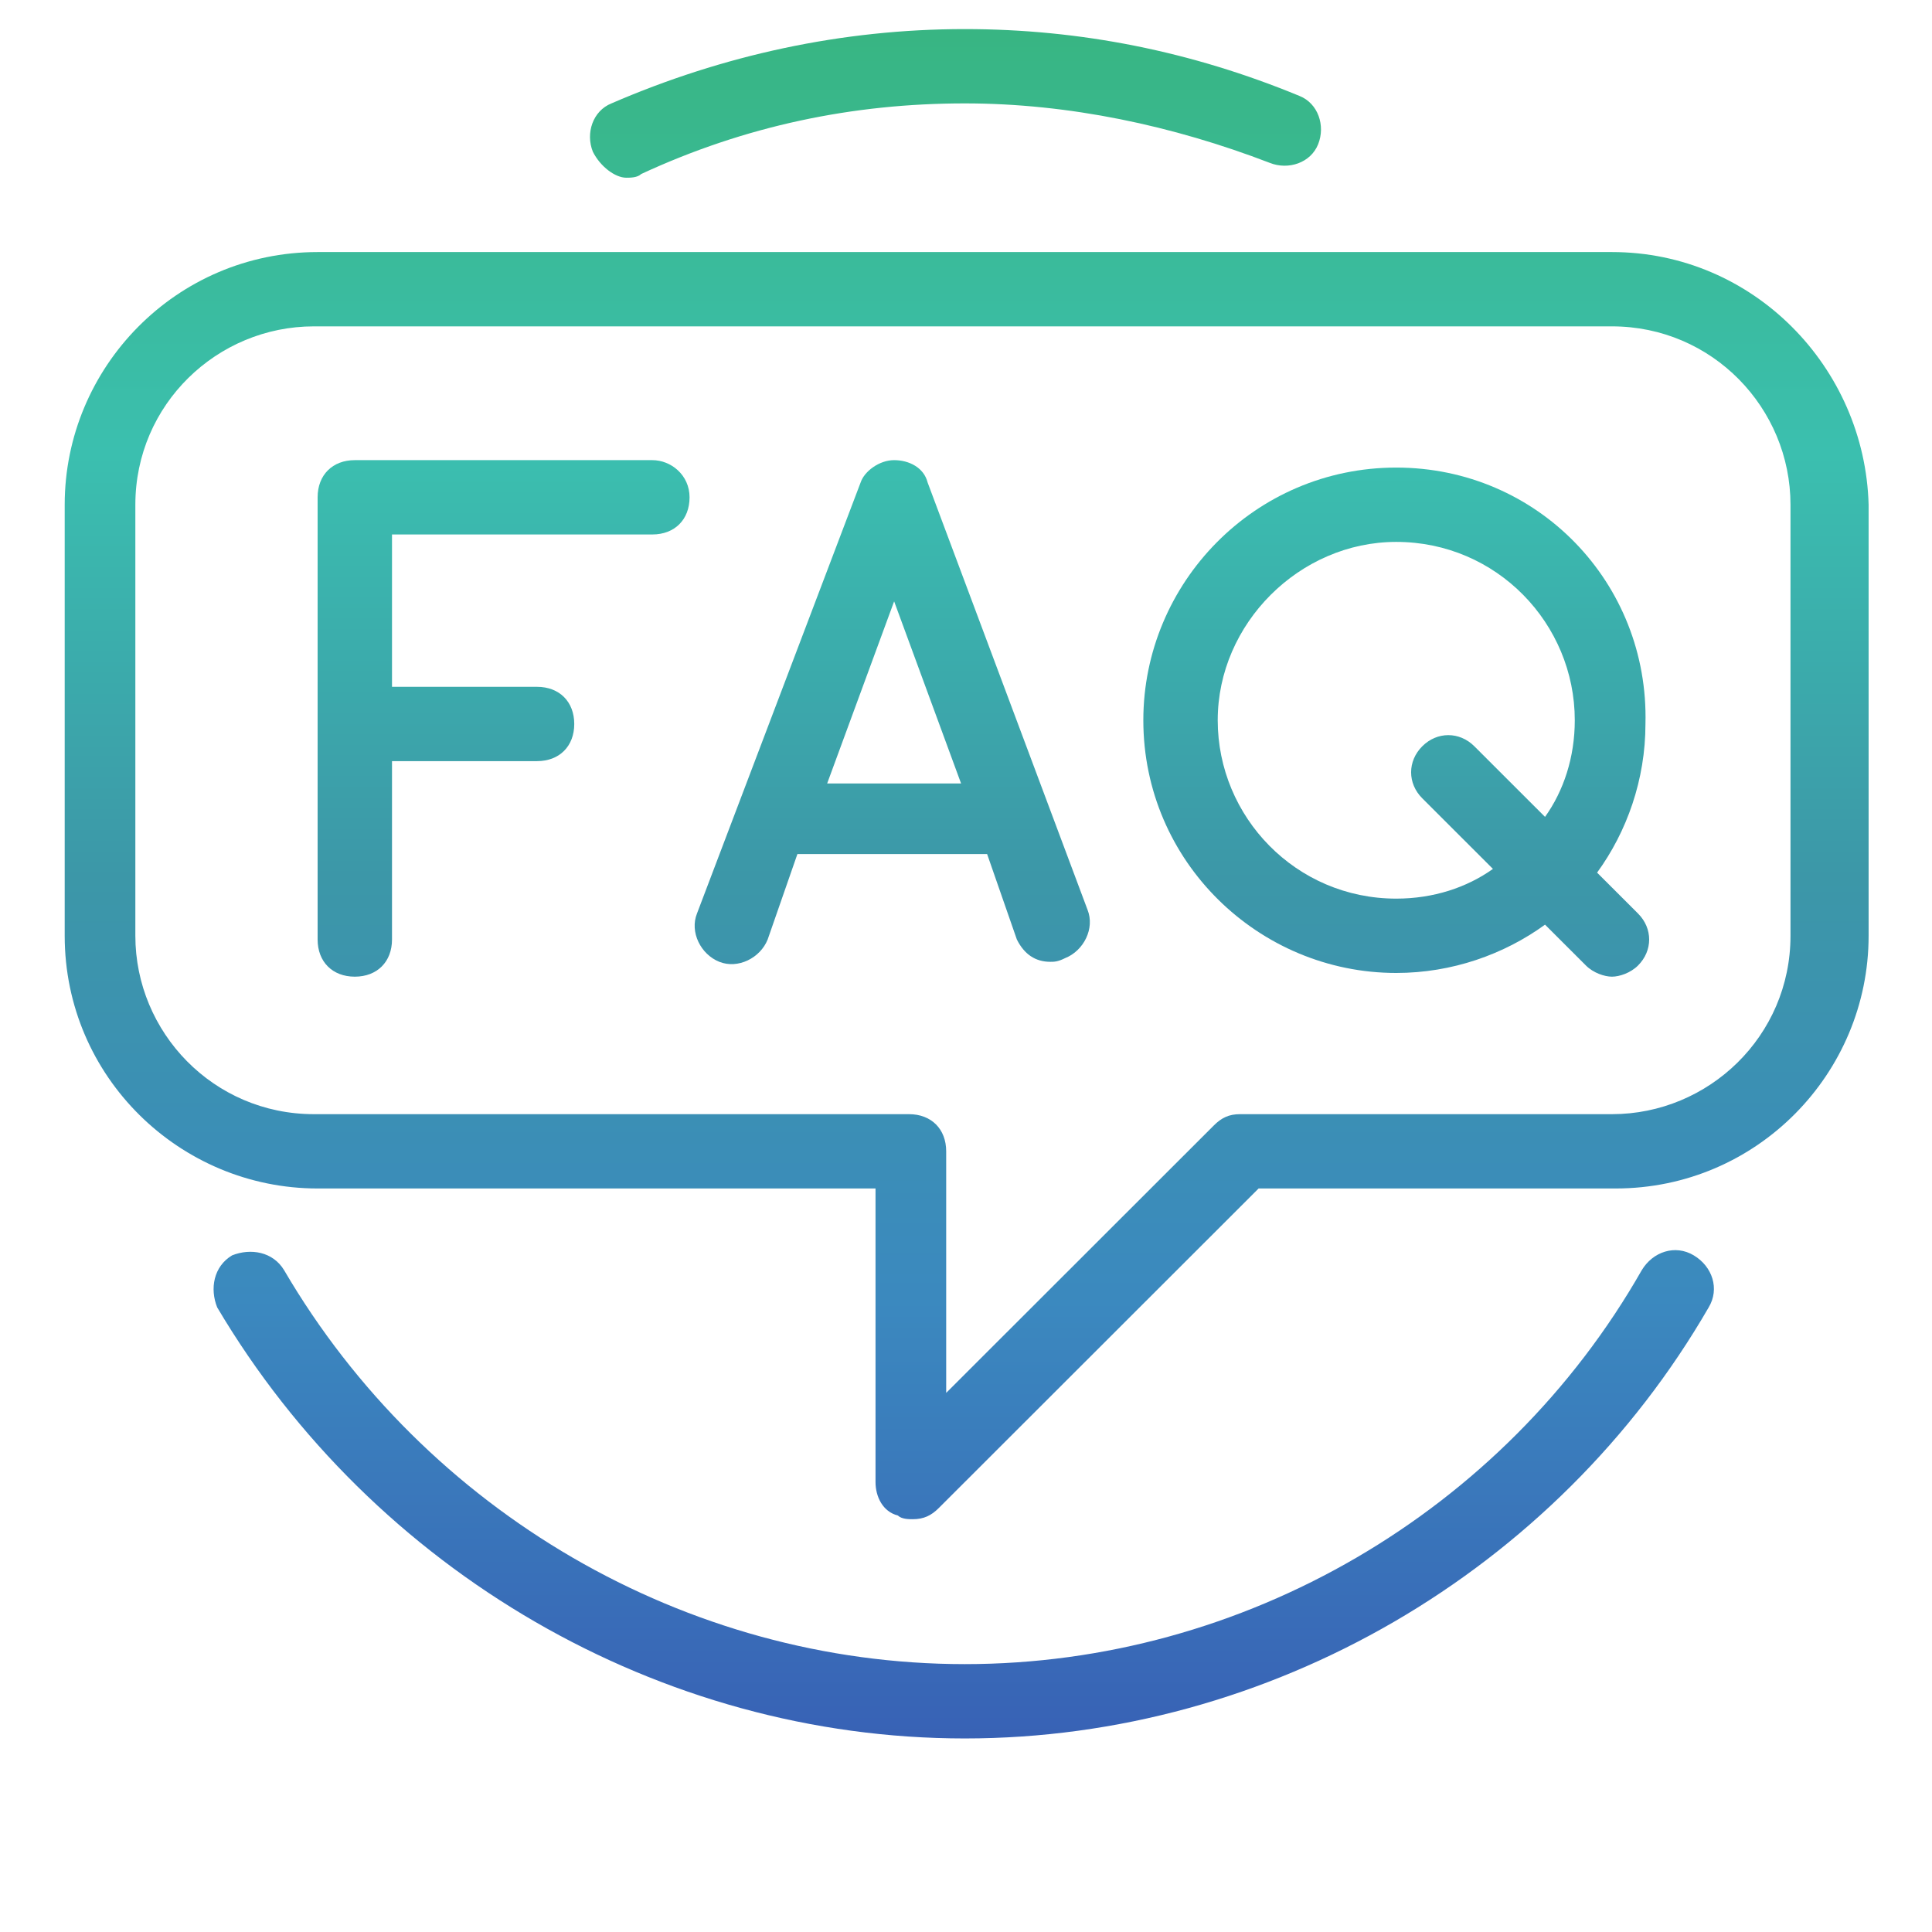
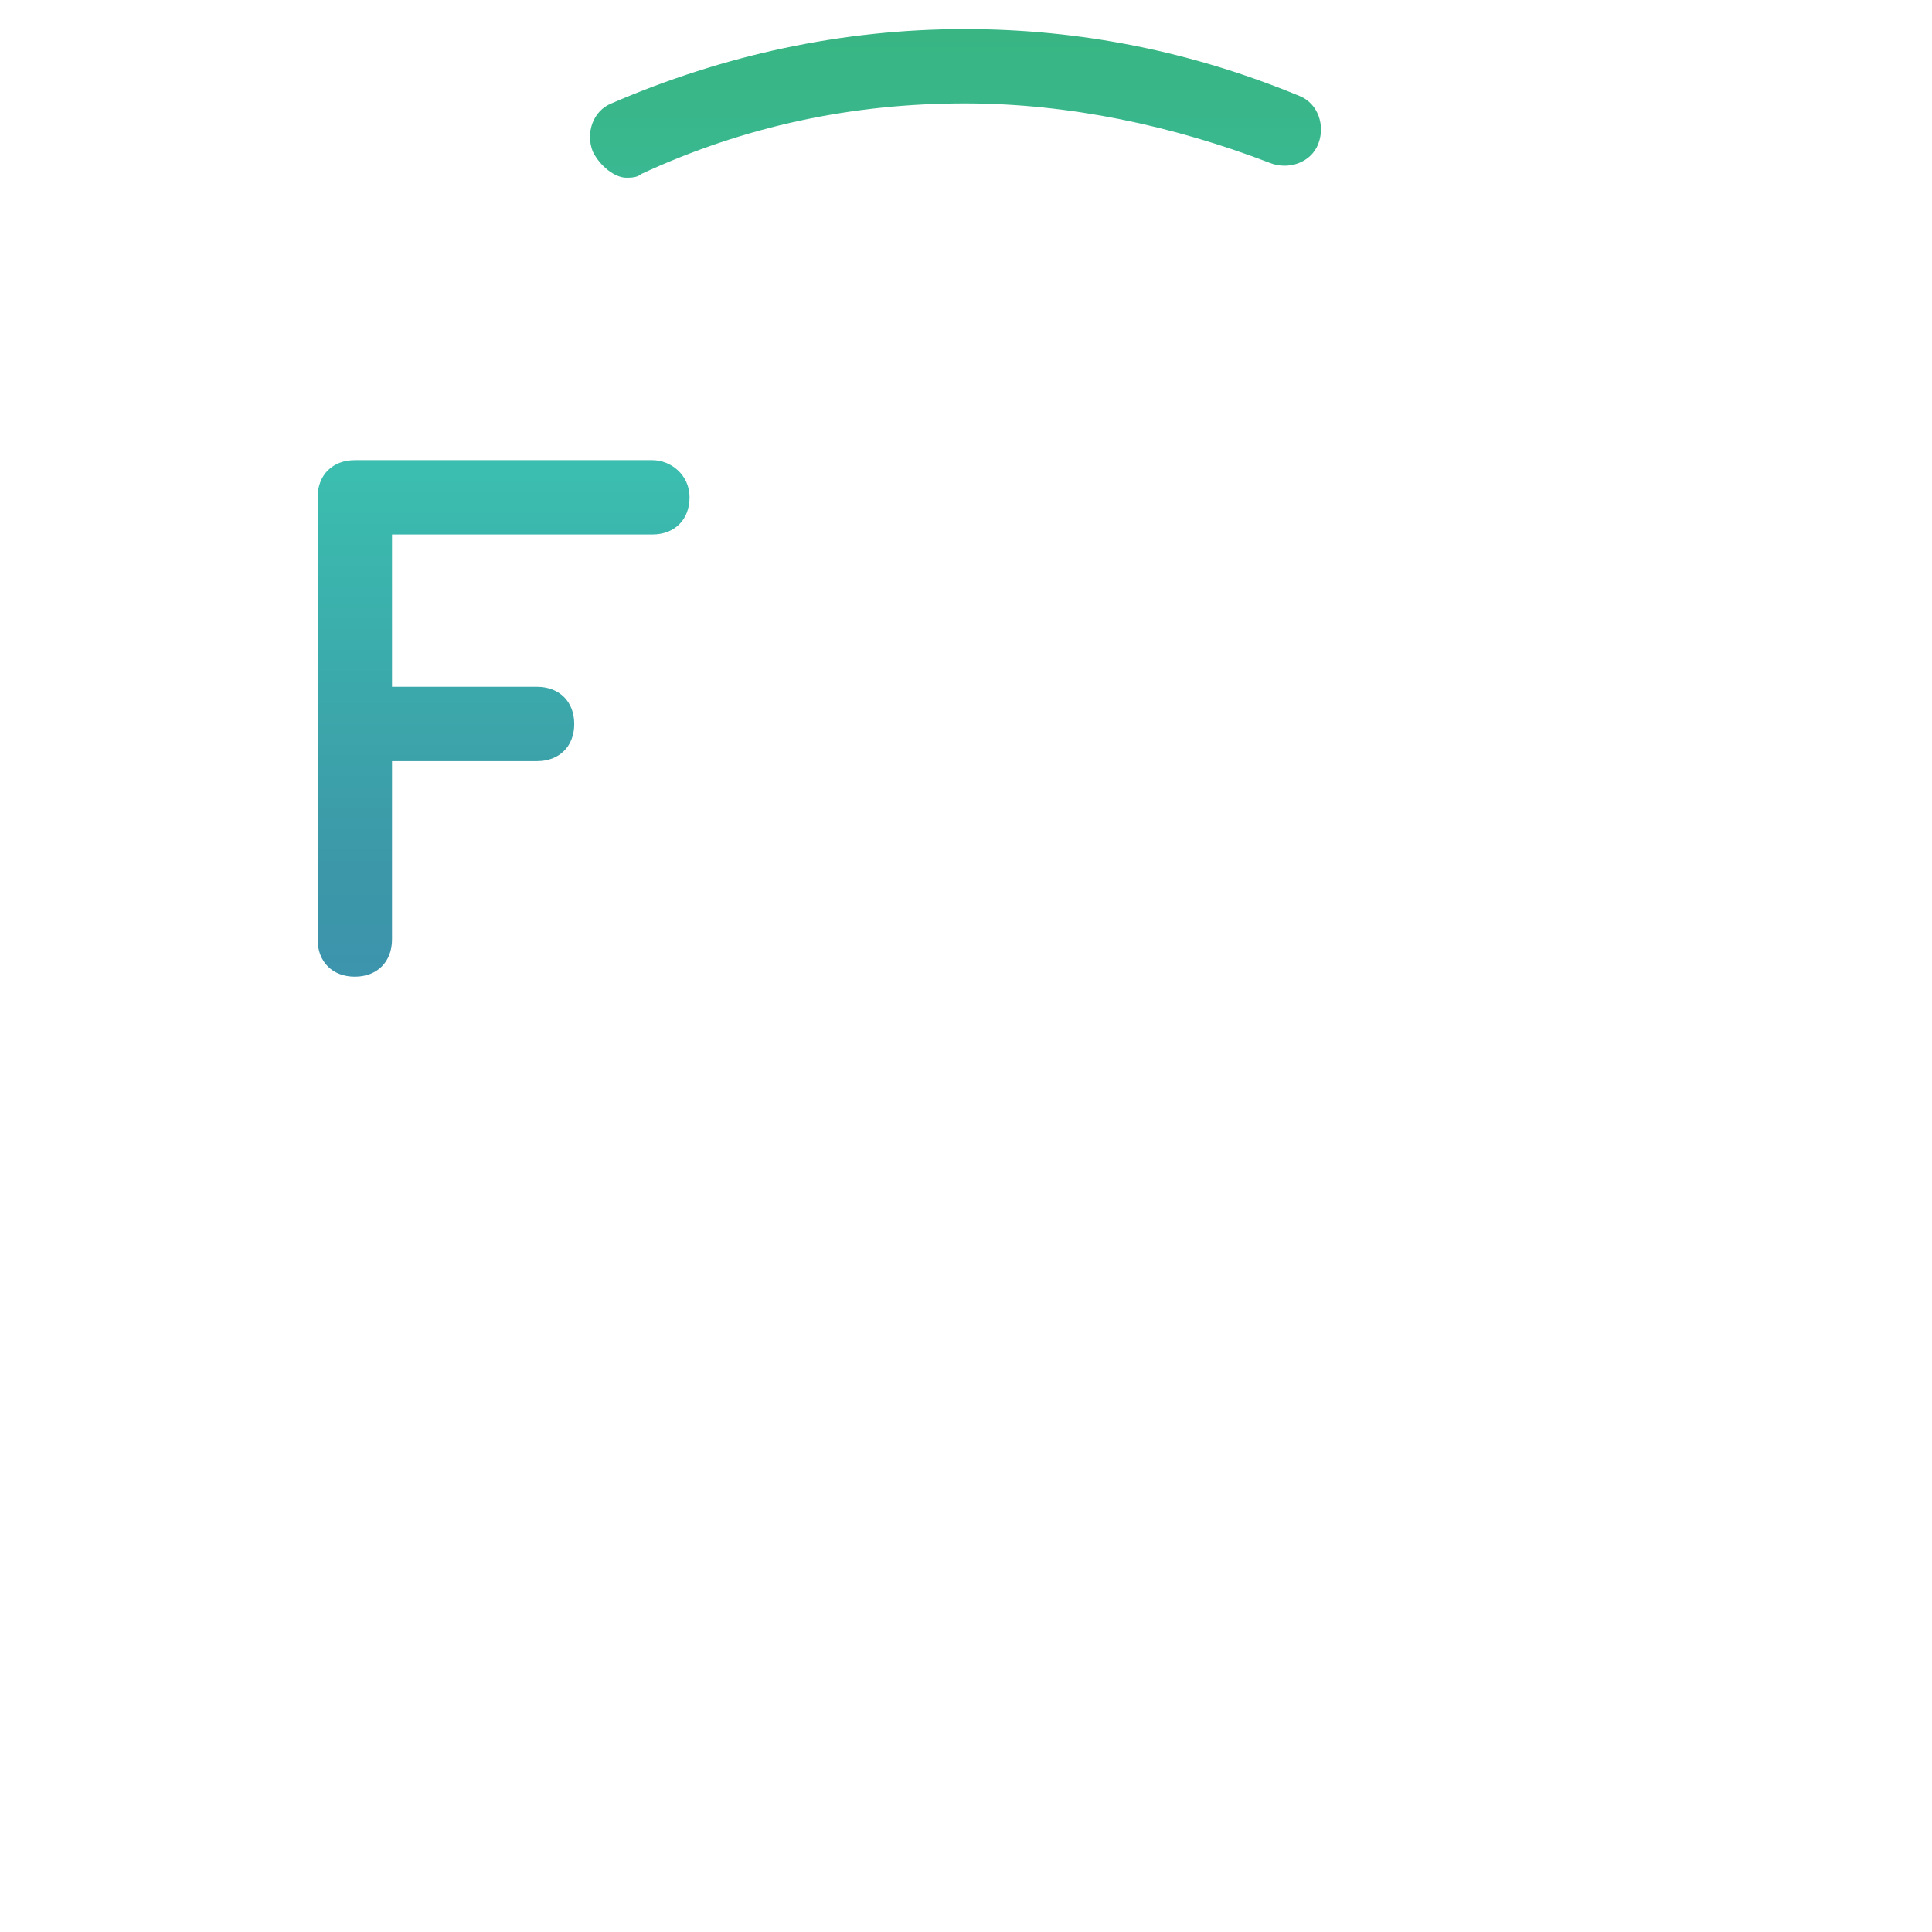
<svg xmlns="http://www.w3.org/2000/svg" width="512" zoomAndPan="magnify" viewBox="0 0 384 384" height="512" preserveAspectRatio="xMidYMid meet" version="1.0">
  <defs>
    <clipPath id="fcdbfaf23b">
      <path d="M 117 5.781 L 263 5.781 L 263 36 L 117 36 Z M 117 5.781 " clip-rule="nonzero" />
    </clipPath>
    <clipPath id="cb8bc952e8">
      <path d="M 124.488 35.324 C 125.227 35.324 126.703 35.324 127.445 34.586 C 148.145 24.984 169.582 20.551 191.762 20.551 C 212.461 20.551 233.16 24.984 252.379 32.371 C 256.074 33.848 260.512 32.371 261.988 28.676 C 263.469 24.984 261.988 20.551 258.293 19.074 C 236.855 10.211 214.676 5.781 191.762 5.781 C 167.363 5.781 143.707 10.949 121.531 20.551 C 117.832 22.031 116.355 26.461 117.832 30.152 C 119.312 33.109 122.27 35.324 124.488 35.324 Z M 124.488 35.324 " clip-rule="nonzero" />
    </clipPath>
    <linearGradient x1="31.747" gradientTransform="matrix(7.393, 0, 0, 7.386, -44.805, -60.692)" y1="9" x2="31.747" gradientUnits="userSpaceOnUse" y2="13" id="d8133c5fdc">
      <stop stop-opacity="1" stop-color="rgb(22.014%, 71.051%, 51.231%)" offset="0" />
      <stop stop-opacity="1" stop-color="rgb(22.026%, 71.092%, 51.422%)" offset="0.062" />
      <stop stop-opacity="1" stop-color="rgb(22.049%, 71.178%, 51.804%)" offset="0.125" />
      <stop stop-opacity="1" stop-color="rgb(22.073%, 71.262%, 52.187%)" offset="0.188" />
      <stop stop-opacity="1" stop-color="rgb(22.098%, 71.347%, 52.568%)" offset="0.25" />
      <stop stop-opacity="1" stop-color="rgb(22.121%, 71.431%, 52.95%)" offset="0.312" />
      <stop stop-opacity="1" stop-color="rgb(22.145%, 71.516%, 53.333%)" offset="0.375" />
      <stop stop-opacity="1" stop-color="rgb(22.168%, 71.6%, 53.714%)" offset="0.438" />
      <stop stop-opacity="1" stop-color="rgb(22.192%, 71.684%, 54.095%)" offset="0.5" />
      <stop stop-opacity="1" stop-color="rgb(22.217%, 71.77%, 54.477%)" offset="0.562" />
      <stop stop-opacity="1" stop-color="rgb(22.24%, 71.854%, 54.86%)" offset="0.625" />
      <stop stop-opacity="1" stop-color="rgb(22.264%, 71.939%, 55.241%)" offset="0.688" />
      <stop stop-opacity="1" stop-color="rgb(22.289%, 72.023%, 55.623%)" offset="0.75" />
      <stop stop-opacity="1" stop-color="rgb(22.311%, 72.108%, 56.006%)" offset="0.812" />
      <stop stop-opacity="1" stop-color="rgb(22.336%, 72.192%, 56.387%)" offset="0.875" />
      <stop stop-opacity="1" stop-color="rgb(22.36%, 72.278%, 56.769%)" offset="0.938" />
      <stop stop-opacity="1" stop-color="rgb(22.383%, 72.362%, 57.152%)" offset="1" />
    </linearGradient>
    <clipPath id="df11a54003">
      <path d="M 42 248 L 341 248 L 341 345.531 L 42 345.531 Z M 42 248 " clip-rule="nonzero" />
    </clipPath>
    <clipPath id="7cf44fdbb6">
      <path d="M 336.656 249.516 C 332.961 247.297 328.523 248.777 326.305 252.469 C 298.953 300.477 247.203 330.758 191.762 330.758 C 136.316 330.758 84.566 300.477 56.473 252.469 C 54.258 248.777 49.82 248.039 46.125 249.516 C 42.43 251.73 41.688 256.16 43.168 259.855 C 74.219 312.293 131.141 345.531 191.762 345.531 C 252.379 345.531 309.305 312.293 339.613 259.855 C 341.832 256.16 340.352 251.73 336.656 249.516 Z M 336.656 249.516 " clip-rule="nonzero" />
    </clipPath>
    <linearGradient x1="32.003" gradientTransform="matrix(7.393, 0, 0, 7.386, -44.805, -60.692)" y1="41.7" x2="32.003" gradientUnits="userSpaceOnUse" y2="55" id="fa1f93634b">
      <stop stop-opacity="1" stop-color="rgb(23.148%, 54.369%, 73.804%)" offset="0" />
      <stop stop-opacity="1" stop-color="rgb(23.14%, 54.268%, 73.967%)" offset="0.031" />
      <stop stop-opacity="1" stop-color="rgb(23.126%, 54.068%, 74.297%)" offset="0.062" />
      <stop stop-opacity="1" stop-color="rgb(23.111%, 53.867%, 74.625%)" offset="0.094" />
      <stop stop-opacity="1" stop-color="rgb(23.099%, 53.687%, 74.832%)" offset="0.109" />
      <stop stop-opacity="1" stop-color="rgb(23.083%, 53.473%, 74.843%)" offset="0.125" />
      <stop stop-opacity="1" stop-color="rgb(23.064%, 53.201%, 74.776%)" offset="0.141" />
      <stop stop-opacity="1" stop-color="rgb(23.045%, 52.931%, 74.709%)" offset="0.156" />
      <stop stop-opacity="1" stop-color="rgb(23.026%, 52.66%, 74.641%)" offset="0.172" />
      <stop stop-opacity="1" stop-color="rgb(23.007%, 52.388%, 74.574%)" offset="0.188" />
      <stop stop-opacity="1" stop-color="rgb(22.987%, 52.116%, 74.506%)" offset="0.203" />
      <stop stop-opacity="1" stop-color="rgb(22.969%, 51.846%, 74.438%)" offset="0.219" />
      <stop stop-opacity="1" stop-color="rgb(22.951%, 51.575%, 74.371%)" offset="0.234" />
      <stop stop-opacity="1" stop-color="rgb(22.931%, 51.303%, 74.304%)" offset="0.25" />
      <stop stop-opacity="1" stop-color="rgb(22.913%, 51.031%, 74.237%)" offset="0.266" />
      <stop stop-opacity="1" stop-color="rgb(22.893%, 50.761%, 74.17%)" offset="0.281" />
      <stop stop-opacity="1" stop-color="rgb(22.874%, 50.49%, 74.101%)" offset="0.297" />
      <stop stop-opacity="1" stop-color="rgb(22.855%, 50.218%, 74.034%)" offset="0.312" />
      <stop stop-opacity="1" stop-color="rgb(22.836%, 49.947%, 73.967%)" offset="0.328" />
      <stop stop-opacity="1" stop-color="rgb(22.816%, 49.677%, 73.9%)" offset="0.344" />
      <stop stop-opacity="1" stop-color="rgb(22.798%, 49.405%, 73.833%)" offset="0.359" />
      <stop stop-opacity="1" stop-color="rgb(22.778%, 49.133%, 73.766%)" offset="0.375" />
      <stop stop-opacity="1" stop-color="rgb(22.76%, 48.862%, 73.698%)" offset="0.391" />
      <stop stop-opacity="1" stop-color="rgb(22.742%, 48.592%, 73.63%)" offset="0.406" />
      <stop stop-opacity="1" stop-color="rgb(22.722%, 48.32%, 73.563%)" offset="0.422" />
      <stop stop-opacity="1" stop-color="rgb(22.704%, 48.048%, 73.495%)" offset="0.438" />
      <stop stop-opacity="1" stop-color="rgb(22.684%, 47.778%, 73.428%)" offset="0.453" />
      <stop stop-opacity="1" stop-color="rgb(22.665%, 47.507%, 73.361%)" offset="0.469" />
      <stop stop-opacity="1" stop-color="rgb(22.646%, 47.235%, 73.294%)" offset="0.484" />
      <stop stop-opacity="1" stop-color="rgb(22.627%, 46.964%, 73.225%)" offset="0.5" />
      <stop stop-opacity="1" stop-color="rgb(22.607%, 46.693%, 73.158%)" offset="0.516" />
      <stop stop-opacity="1" stop-color="rgb(22.589%, 46.422%, 73.091%)" offset="0.531" />
      <stop stop-opacity="1" stop-color="rgb(22.569%, 46.15%, 73.024%)" offset="0.547" />
      <stop stop-opacity="1" stop-color="rgb(22.551%, 45.879%, 72.957%)" offset="0.562" />
      <stop stop-opacity="1" stop-color="rgb(22.533%, 45.609%, 72.89%)" offset="0.578" />
      <stop stop-opacity="1" stop-color="rgb(22.513%, 45.337%, 72.823%)" offset="0.594" />
      <stop stop-opacity="1" stop-color="rgb(22.495%, 45.065%, 72.754%)" offset="0.609" />
      <stop stop-opacity="1" stop-color="rgb(22.475%, 44.794%, 72.687%)" offset="0.625" />
      <stop stop-opacity="1" stop-color="rgb(22.456%, 44.524%, 72.62%)" offset="0.641" />
      <stop stop-opacity="1" stop-color="rgb(22.437%, 44.252%, 72.552%)" offset="0.656" />
      <stop stop-opacity="1" stop-color="rgb(22.418%, 43.98%, 72.485%)" offset="0.672" />
      <stop stop-opacity="1" stop-color="rgb(22.398%, 43.709%, 72.418%)" offset="0.688" />
      <stop stop-opacity="1" stop-color="rgb(22.38%, 43.439%, 72.35%)" offset="0.703" />
      <stop stop-opacity="1" stop-color="rgb(22.36%, 43.167%, 72.282%)" offset="0.719" />
      <stop stop-opacity="1" stop-color="rgb(22.342%, 42.896%, 72.215%)" offset="0.734" />
      <stop stop-opacity="1" stop-color="rgb(22.324%, 42.624%, 72.148%)" offset="0.75" />
      <stop stop-opacity="1" stop-color="rgb(22.304%, 42.354%, 72.081%)" offset="0.766" />
      <stop stop-opacity="1" stop-color="rgb(22.285%, 42.082%, 72.014%)" offset="0.781" />
      <stop stop-opacity="1" stop-color="rgb(22.266%, 41.811%, 71.945%)" offset="0.797" />
      <stop stop-opacity="1" stop-color="rgb(22.247%, 41.539%, 71.878%)" offset="0.812" />
      <stop stop-opacity="1" stop-color="rgb(22.227%, 41.269%, 71.811%)" offset="0.828" />
      <stop stop-opacity="1" stop-color="rgb(22.209%, 40.997%, 71.744%)" offset="0.844" />
      <stop stop-opacity="1" stop-color="rgb(22.189%, 40.726%, 71.677%)" offset="0.859" />
      <stop stop-opacity="1" stop-color="rgb(22.171%, 40.454%, 71.609%)" offset="0.875" />
      <stop stop-opacity="1" stop-color="rgb(22.151%, 40.184%, 71.542%)" offset="0.891" />
      <stop stop-opacity="1" stop-color="rgb(22.133%, 39.912%, 71.474%)" offset="0.906" />
      <stop stop-opacity="1" stop-color="rgb(22.115%, 39.641%, 71.407%)" offset="0.922" />
      <stop stop-opacity="1" stop-color="rgb(22.095%, 39.369%, 71.339%)" offset="0.938" />
      <stop stop-opacity="1" stop-color="rgb(22.076%, 39.099%, 71.272%)" offset="0.953" />
      <stop stop-opacity="1" stop-color="rgb(22.057%, 38.828%, 71.205%)" offset="0.969" />
      <stop stop-opacity="1" stop-color="rgb(22.038%, 38.556%, 71.138%)" offset="0.984" />
      <stop stop-opacity="1" stop-color="rgb(22.018%, 38.284%, 71.069%)" offset="1" />
    </linearGradient>
    <clipPath id="0f2c77f879">
      <path d="M 12 50 L 372 50 L 372 302 L 12 302 Z M 12 50 " clip-rule="nonzero" />
    </clipPath>
    <clipPath id="e4fe860468">
-       <path d="M 320.391 50.098 L 63.129 50.098 C 35.035 50.098 12.859 72.992 12.859 100.32 L 12.859 185.996 C 12.859 214.062 35.773 236.219 63.129 236.219 L 174.016 236.219 L 174.016 294.57 C 174.016 297.523 175.496 300.477 178.453 301.215 C 179.191 301.953 180.672 301.953 181.41 301.953 C 183.629 301.953 185.105 301.215 186.586 299.738 L 250.16 236.219 L 321.133 236.219 C 349.223 236.219 371.402 213.324 371.402 185.996 L 371.402 100.32 C 370.66 72.992 348.484 50.098 320.391 50.098 Z M 355.875 185.996 C 355.875 205.938 339.613 221.449 320.391 221.449 L 246.465 221.449 C 244.246 221.449 242.77 222.188 241.289 223.664 L 188.062 276.844 L 188.062 228.836 C 188.062 224.402 185.105 221.449 180.672 221.449 L 62.387 221.449 C 42.43 221.449 26.902 205.199 26.902 185.996 L 26.902 100.32 C 26.902 80.379 43.168 64.867 62.387 64.867 L 320.391 64.867 C 340.352 64.867 355.875 81.117 355.875 100.32 Z M 355.875 185.996 " clip-rule="nonzero" />
-     </clipPath>
+       </clipPath>
    <linearGradient x1="32" gradientTransform="matrix(7.393, 0, 0, 7.386, -44.805, -60.692)" y1="15" x2="32" gradientUnits="userSpaceOnUse" y2="49.1" id="3f1cc9793f">
      <stop stop-opacity="1" stop-color="rgb(22.586%, 73.082%, 60.397%)" offset="0" />
      <stop stop-opacity="1" stop-color="rgb(22.598%, 73.126%, 60.6%)" offset="0.004" />
      <stop stop-opacity="1" stop-color="rgb(22.612%, 73.172%, 60.805%)" offset="0.008" />
      <stop stop-opacity="1" stop-color="rgb(22.624%, 73.216%, 61.008%)" offset="0.012" />
      <stop stop-opacity="1" stop-color="rgb(22.638%, 73.262%, 61.212%)" offset="0.016" />
      <stop stop-opacity="1" stop-color="rgb(22.65%, 73.306%, 61.415%)" offset="0.02" />
      <stop stop-opacity="1" stop-color="rgb(22.662%, 73.352%, 61.618%)" offset="0.023" />
      <stop stop-opacity="1" stop-color="rgb(22.675%, 73.396%, 61.821%)" offset="0.027" />
      <stop stop-opacity="1" stop-color="rgb(22.688%, 73.442%, 62.025%)" offset="0.031" />
      <stop stop-opacity="1" stop-color="rgb(22.701%, 73.486%, 62.228%)" offset="0.035" />
      <stop stop-opacity="1" stop-color="rgb(22.714%, 73.532%, 62.433%)" offset="0.039" />
      <stop stop-opacity="1" stop-color="rgb(22.726%, 73.578%, 62.636%)" offset="0.043" />
      <stop stop-opacity="1" stop-color="rgb(22.739%, 73.624%, 62.84%)" offset="0.047" />
      <stop stop-opacity="1" stop-color="rgb(22.751%, 73.668%, 63.043%)" offset="0.051" />
      <stop stop-opacity="1" stop-color="rgb(22.765%, 73.714%, 63.246%)" offset="0.055" />
      <stop stop-opacity="1" stop-color="rgb(22.777%, 73.758%, 63.449%)" offset="0.059" />
      <stop stop-opacity="1" stop-color="rgb(22.791%, 73.804%, 63.654%)" offset="0.062" />
      <stop stop-opacity="1" stop-color="rgb(22.803%, 73.848%, 63.857%)" offset="0.066" />
      <stop stop-opacity="1" stop-color="rgb(22.815%, 73.894%, 64.061%)" offset="0.07" />
      <stop stop-opacity="1" stop-color="rgb(22.827%, 73.938%, 64.264%)" offset="0.074" />
      <stop stop-opacity="1" stop-color="rgb(22.841%, 73.984%, 64.468%)" offset="0.078" />
      <stop stop-opacity="1" stop-color="rgb(22.853%, 74.028%, 64.671%)" offset="0.082" />
      <stop stop-opacity="1" stop-color="rgb(22.867%, 74.074%, 64.874%)" offset="0.086" />
      <stop stop-opacity="1" stop-color="rgb(22.879%, 74.118%, 65.077%)" offset="0.09" />
      <stop stop-opacity="1" stop-color="rgb(22.891%, 74.164%, 65.282%)" offset="0.094" />
      <stop stop-opacity="1" stop-color="rgb(22.903%, 74.208%, 65.485%)" offset="0.098" />
      <stop stop-opacity="1" stop-color="rgb(22.917%, 74.254%, 65.689%)" offset="0.102" />
      <stop stop-opacity="1" stop-color="rgb(22.929%, 74.298%, 65.892%)" offset="0.105" />
      <stop stop-opacity="1" stop-color="rgb(22.943%, 74.344%, 66.095%)" offset="0.109" />
      <stop stop-opacity="1" stop-color="rgb(22.955%, 74.388%, 66.298%)" offset="0.113" />
      <stop stop-opacity="1" stop-color="rgb(22.968%, 74.434%, 66.502%)" offset="0.117" />
      <stop stop-opacity="1" stop-color="rgb(22.98%, 74.48%, 66.705%)" offset="0.121" />
      <stop stop-opacity="1" stop-color="rgb(22.993%, 74.525%, 66.91%)" offset="0.125" />
      <stop stop-opacity="1" stop-color="rgb(23.006%, 74.57%, 67.113%)" offset="0.129" />
      <stop stop-opacity="1" stop-color="rgb(23.019%, 74.615%, 67.317%)" offset="0.133" />
      <stop stop-opacity="1" stop-color="rgb(23.032%, 74.66%, 67.52%)" offset="0.137" />
      <stop stop-opacity="1" stop-color="rgb(23.044%, 74.706%, 67.723%)" offset="0.141" />
      <stop stop-opacity="1" stop-color="rgb(23.056%, 74.75%, 67.926%)" offset="0.145" />
      <stop stop-opacity="1" stop-color="rgb(23.07%, 74.796%, 68.13%)" offset="0.148" />
      <stop stop-opacity="1" stop-color="rgb(23.082%, 74.84%, 68.333%)" offset="0.152" />
      <stop stop-opacity="1" stop-color="rgb(23.096%, 74.886%, 68.538%)" offset="0.156" />
      <stop stop-opacity="1" stop-color="rgb(23.102%, 74.736%, 68.541%)" offset="0.164" />
      <stop stop-opacity="1" stop-color="rgb(23.112%, 74.402%, 68.513%)" offset="0.172" />
      <stop stop-opacity="1" stop-color="rgb(23.122%, 74.033%, 68.449%)" offset="0.18" />
      <stop stop-opacity="1" stop-color="rgb(23.131%, 73.663%, 68.387%)" offset="0.188" />
      <stop stop-opacity="1" stop-color="rgb(23.14%, 73.294%, 68.323%)" offset="0.195" />
      <stop stop-opacity="1" stop-color="rgb(23.149%, 72.926%, 68.26%)" offset="0.203" />
      <stop stop-opacity="1" stop-color="rgb(23.158%, 72.557%, 68.196%)" offset="0.211" />
      <stop stop-opacity="1" stop-color="rgb(23.169%, 72.188%, 68.132%)" offset="0.219" />
      <stop stop-opacity="1" stop-color="rgb(23.178%, 71.819%, 68.069%)" offset="0.227" />
      <stop stop-opacity="1" stop-color="rgb(23.187%, 71.449%, 68.005%)" offset="0.234" />
      <stop stop-opacity="1" stop-color="rgb(23.196%, 71.08%, 67.943%)" offset="0.242" />
      <stop stop-opacity="1" stop-color="rgb(23.206%, 70.712%, 67.879%)" offset="0.25" />
      <stop stop-opacity="1" stop-color="rgb(23.215%, 70.343%, 67.815%)" offset="0.258" />
      <stop stop-opacity="1" stop-color="rgb(23.224%, 69.974%, 67.752%)" offset="0.266" />
      <stop stop-opacity="1" stop-color="rgb(23.235%, 69.604%, 67.688%)" offset="0.273" />
      <stop stop-opacity="1" stop-color="rgb(23.244%, 69.235%, 67.625%)" offset="0.281" />
      <stop stop-opacity="1" stop-color="rgb(23.253%, 68.867%, 67.561%)" offset="0.289" />
      <stop stop-opacity="1" stop-color="rgb(23.262%, 68.498%, 67.499%)" offset="0.297" />
      <stop stop-opacity="1" stop-color="rgb(23.271%, 68.129%, 67.435%)" offset="0.305" />
      <stop stop-opacity="1" stop-color="rgb(23.28%, 67.76%, 67.371%)" offset="0.312" />
      <stop stop-opacity="1" stop-color="rgb(23.291%, 67.39%, 67.308%)" offset="0.32" />
      <stop stop-opacity="1" stop-color="rgb(23.3%, 67.021%, 67.244%)" offset="0.328" />
      <stop stop-opacity="1" stop-color="rgb(23.309%, 66.653%, 67.181%)" offset="0.336" />
      <stop stop-opacity="1" stop-color="rgb(23.318%, 66.284%, 67.117%)" offset="0.344" />
      <stop stop-opacity="1" stop-color="rgb(23.328%, 65.915%, 67.053%)" offset="0.352" />
      <stop stop-opacity="1" stop-color="rgb(23.337%, 65.546%, 66.991%)" offset="0.359" />
      <stop stop-opacity="1" stop-color="rgb(23.347%, 65.176%, 66.927%)" offset="0.367" />
      <stop stop-opacity="1" stop-color="rgb(23.357%, 64.809%, 66.864%)" offset="0.375" />
      <stop stop-opacity="1" stop-color="rgb(23.366%, 64.439%, 66.8%)" offset="0.383" />
      <stop stop-opacity="1" stop-color="rgb(23.375%, 64.07%, 66.736%)" offset="0.391" />
      <stop stop-opacity="1" stop-color="rgb(23.384%, 63.701%, 66.673%)" offset="0.398" />
      <stop stop-opacity="1" stop-color="rgb(23.393%, 63.332%, 66.609%)" offset="0.406" />
      <stop stop-opacity="1" stop-color="rgb(23.404%, 62.962%, 66.547%)" offset="0.414" />
      <stop stop-opacity="1" stop-color="rgb(23.413%, 62.595%, 66.483%)" offset="0.422" />
      <stop stop-opacity="1" stop-color="rgb(23.422%, 62.225%, 66.42%)" offset="0.43" />
      <stop stop-opacity="1" stop-color="rgb(23.431%, 61.856%, 66.356%)" offset="0.438" />
      <stop stop-opacity="1" stop-color="rgb(23.441%, 61.487%, 66.292%)" offset="0.445" />
      <stop stop-opacity="1" stop-color="rgb(23.45%, 61.118%, 66.229%)" offset="0.453" />
      <stop stop-opacity="1" stop-color="rgb(23.459%, 60.75%, 66.165%)" offset="0.461" />
      <stop stop-opacity="1" stop-color="rgb(23.47%, 60.381%, 66.103%)" offset="0.469" />
      <stop stop-opacity="1" stop-color="rgb(23.479%, 60.011%, 66.039%)" offset="0.477" />
      <stop stop-opacity="1" stop-color="rgb(23.488%, 59.642%, 65.974%)" offset="0.484" />
      <stop stop-opacity="1" stop-color="rgb(23.494%, 59.309%, 65.953%)" offset="0.492" />
      <stop stop-opacity="1" stop-color="rgb(23.491%, 59.096%, 66.068%)" offset="0.5" />
      <stop stop-opacity="1" stop-color="rgb(23.482%, 58.968%, 66.278%)" offset="0.508" />
      <stop stop-opacity="1" stop-color="rgb(23.473%, 58.838%, 66.489%)" offset="0.516" />
      <stop stop-opacity="1" stop-color="rgb(23.463%, 58.71%, 66.699%)" offset="0.523" />
      <stop stop-opacity="1" stop-color="rgb(23.454%, 58.582%, 66.91%)" offset="0.531" />
      <stop stop-opacity="1" stop-color="rgb(23.445%, 58.452%, 67.12%)" offset="0.539" />
      <stop stop-opacity="1" stop-color="rgb(23.436%, 58.324%, 67.331%)" offset="0.547" />
      <stop stop-opacity="1" stop-color="rgb(23.427%, 58.195%, 67.542%)" offset="0.555" />
      <stop stop-opacity="1" stop-color="rgb(23.416%, 58.066%, 67.752%)" offset="0.562" />
      <stop stop-opacity="1" stop-color="rgb(23.407%, 57.938%, 67.964%)" offset="0.57" />
      <stop stop-opacity="1" stop-color="rgb(23.398%, 57.809%, 68.175%)" offset="0.578" />
      <stop stop-opacity="1" stop-color="rgb(23.389%, 57.68%, 68.385%)" offset="0.586" />
      <stop stop-opacity="1" stop-color="rgb(23.38%, 57.552%, 68.596%)" offset="0.594" />
      <stop stop-opacity="1" stop-color="rgb(23.37%, 57.422%, 68.806%)" offset="0.602" />
      <stop stop-opacity="1" stop-color="rgb(23.361%, 57.294%, 69.017%)" offset="0.609" />
      <stop stop-opacity="1" stop-color="rgb(23.351%, 57.166%, 69.228%)" offset="0.617" />
      <stop stop-opacity="1" stop-color="rgb(23.341%, 57.036%, 69.438%)" offset="0.625" />
      <stop stop-opacity="1" stop-color="rgb(23.332%, 56.908%, 69.649%)" offset="0.633" />
      <stop stop-opacity="1" stop-color="rgb(23.323%, 56.779%, 69.859%)" offset="0.641" />
      <stop stop-opacity="1" stop-color="rgb(23.314%, 56.65%, 70.07%)" offset="0.648" />
      <stop stop-opacity="1" stop-color="rgb(23.305%, 56.522%, 70.28%)" offset="0.656" />
      <stop stop-opacity="1" stop-color="rgb(23.296%, 56.392%, 70.491%)" offset="0.664" />
      <stop stop-opacity="1" stop-color="rgb(23.285%, 56.264%, 70.702%)" offset="0.672" />
      <stop stop-opacity="1" stop-color="rgb(23.276%, 56.136%, 70.912%)" offset="0.68" />
      <stop stop-opacity="1" stop-color="rgb(23.267%, 56.006%, 71.123%)" offset="0.688" />
      <stop stop-opacity="1" stop-color="rgb(23.257%, 55.878%, 71.333%)" offset="0.695" />
      <stop stop-opacity="1" stop-color="rgb(23.248%, 55.75%, 71.545%)" offset="0.703" />
      <stop stop-opacity="1" stop-color="rgb(23.239%, 55.62%, 71.756%)" offset="0.711" />
      <stop stop-opacity="1" stop-color="rgb(23.23%, 55.492%, 71.967%)" offset="0.719" />
      <stop stop-opacity="1" stop-color="rgb(23.221%, 55.363%, 72.177%)" offset="0.727" />
      <stop stop-opacity="1" stop-color="rgb(23.21%, 55.234%, 72.388%)" offset="0.734" />
      <stop stop-opacity="1" stop-color="rgb(23.201%, 55.106%, 72.598%)" offset="0.742" />
      <stop stop-opacity="1" stop-color="rgb(23.192%, 54.976%, 72.809%)" offset="0.75" />
      <stop stop-opacity="1" stop-color="rgb(23.183%, 54.848%, 73.019%)" offset="0.758" />
      <stop stop-opacity="1" stop-color="rgb(23.174%, 54.72%, 73.23%)" offset="0.766" />
      <stop stop-opacity="1" stop-color="rgb(23.164%, 54.59%, 73.441%)" offset="0.773" />
      <stop stop-opacity="1" stop-color="rgb(23.155%, 54.462%, 73.651%)" offset="0.781" />
      <stop stop-opacity="1" stop-color="rgb(23.145%, 54.333%, 73.862%)" offset="0.789" />
      <stop stop-opacity="1" stop-color="rgb(23.135%, 54.204%, 74.072%)" offset="0.797" />
      <stop stop-opacity="1" stop-color="rgb(23.126%, 54.076%, 74.283%)" offset="0.805" />
      <stop stop-opacity="1" stop-color="rgb(23.117%, 53.946%, 74.493%)" offset="0.812" />
      <stop stop-opacity="1" stop-color="rgb(23.099%, 53.69%, 74.724%)" offset="0.828" />
      <stop stop-opacity="1" stop-color="rgb(23.073%, 53.325%, 74.806%)" offset="0.836" />
      <stop stop-opacity="1" stop-color="rgb(23.048%, 52.977%, 74.719%)" offset="0.844" />
      <stop stop-opacity="1" stop-color="rgb(23.024%, 52.629%, 74.634%)" offset="0.852" />
      <stop stop-opacity="1" stop-color="rgb(23%, 52.281%, 74.547%)" offset="0.859" />
      <stop stop-opacity="1" stop-color="rgb(22.975%, 51.935%, 74.46%)" offset="0.867" />
      <stop stop-opacity="1" stop-color="rgb(22.951%, 51.587%, 74.374%)" offset="0.875" />
      <stop stop-opacity="1" stop-color="rgb(22.926%, 51.239%, 74.287%)" offset="0.883" />
      <stop stop-opacity="1" stop-color="rgb(22.902%, 50.891%, 74.202%)" offset="0.891" />
      <stop stop-opacity="1" stop-color="rgb(22.878%, 50.543%, 74.115%)" offset="0.898" />
      <stop stop-opacity="1" stop-color="rgb(22.853%, 50.195%, 74.028%)" offset="0.906" />
      <stop stop-opacity="1" stop-color="rgb(22.829%, 49.847%, 73.943%)" offset="0.914" />
      <stop stop-opacity="1" stop-color="rgb(22.806%, 49.501%, 73.856%)" offset="0.922" />
      <stop stop-opacity="1" stop-color="rgb(22.781%, 49.153%, 73.77%)" offset="0.93" />
      <stop stop-opacity="1" stop-color="rgb(22.757%, 48.805%, 73.683%)" offset="0.938" />
      <stop stop-opacity="1" stop-color="rgb(22.733%, 48.457%, 73.596%)" offset="0.945" />
      <stop stop-opacity="1" stop-color="rgb(22.708%, 48.109%, 73.511%)" offset="0.953" />
      <stop stop-opacity="1" stop-color="rgb(22.684%, 47.762%, 73.424%)" offset="0.961" />
      <stop stop-opacity="1" stop-color="rgb(22.659%, 47.414%, 73.337%)" offset="0.969" />
      <stop stop-opacity="1" stop-color="rgb(22.635%, 47.066%, 73.251%)" offset="0.977" />
      <stop stop-opacity="1" stop-color="rgb(22.61%, 46.719%, 73.164%)" offset="0.984" />
      <stop stop-opacity="1" stop-color="rgb(22.586%, 46.371%, 73.079%)" offset="0.992" />
      <stop stop-opacity="1" stop-color="rgb(22.562%, 46.024%, 72.992%)" offset="1" />
    </linearGradient>
    <clipPath id="2da7a6e5cb">
-       <path d="M 227 92 L 328 92 L 328 195 L 227 195 Z M 227 92 " clip-rule="nonzero" />
-     </clipPath>
+       </clipPath>
    <clipPath id="42d0e9553a">
      <path d="M 277.516 92.934 C 249.422 92.934 227.246 115.832 227.246 143.156 C 227.246 171.223 250.16 193.383 277.516 193.383 C 288.602 193.383 298.953 189.688 307.086 183.781 L 315.219 191.906 C 316.695 193.383 318.914 194.121 320.391 194.121 C 321.871 194.121 324.09 193.383 325.566 191.906 C 328.523 188.949 328.523 184.52 325.566 181.566 L 317.434 173.441 C 323.348 165.316 327.047 154.977 327.047 143.898 C 327.785 115.832 305.605 92.934 277.516 92.934 Z M 277.516 178.609 C 257.555 178.609 242.031 162.363 242.031 143.156 C 242.031 123.953 258.293 107.707 277.516 107.707 C 297.477 107.707 313 123.953 313 143.156 C 313 150.543 310.781 157.191 307.086 162.363 L 293.039 148.328 C 290.082 145.375 285.645 145.375 282.688 148.328 C 279.73 151.281 279.73 155.715 282.688 158.668 L 296.734 172.703 C 291.559 176.395 284.906 178.609 277.516 178.609 Z M 277.516 178.609 " clip-rule="nonzero" />
    </clipPath>
    <linearGradient x1="43.619" gradientTransform="matrix(7.393, 0, 0, 7.386, -44.805, -60.692)" y1="20.8" x2="43.619" gradientUnits="userSpaceOnUse" y2="34.5" id="a2f7ec5bea">
      <stop stop-opacity="1" stop-color="rgb(23.114%, 74.301%, 68.497%)" offset="0" />
      <stop stop-opacity="1" stop-color="rgb(23.117%, 74.153%, 68.471%)" offset="0.016" />
      <stop stop-opacity="1" stop-color="rgb(23.125%, 73.857%, 68.419%)" offset="0.031" />
      <stop stop-opacity="1" stop-color="rgb(23.132%, 73.56%, 68.369%)" offset="0.047" />
      <stop stop-opacity="1" stop-color="rgb(23.14%, 73.264%, 68.318%)" offset="0.062" />
      <stop stop-opacity="1" stop-color="rgb(23.148%, 72.968%, 68.266%)" offset="0.078" />
      <stop stop-opacity="1" stop-color="rgb(23.155%, 72.67%, 68.216%)" offset="0.094" />
      <stop stop-opacity="1" stop-color="rgb(23.163%, 72.374%, 68.164%)" offset="0.109" />
      <stop stop-opacity="1" stop-color="rgb(23.17%, 72.078%, 68.114%)" offset="0.125" />
      <stop stop-opacity="1" stop-color="rgb(23.178%, 71.782%, 68.063%)" offset="0.141" />
      <stop stop-opacity="1" stop-color="rgb(23.186%, 71.484%, 68.011%)" offset="0.156" />
      <stop stop-opacity="1" stop-color="rgb(23.193%, 71.188%, 67.961%)" offset="0.172" />
      <stop stop-opacity="1" stop-color="rgb(23.201%, 70.892%, 67.909%)" offset="0.188" />
      <stop stop-opacity="1" stop-color="rgb(23.209%, 70.595%, 67.859%)" offset="0.203" />
      <stop stop-opacity="1" stop-color="rgb(23.216%, 70.299%, 67.807%)" offset="0.219" />
      <stop stop-opacity="1" stop-color="rgb(23.224%, 70.003%, 67.757%)" offset="0.234" />
      <stop stop-opacity="1" stop-color="rgb(23.232%, 69.705%, 67.706%)" offset="0.25" />
      <stop stop-opacity="1" stop-color="rgb(23.239%, 69.409%, 67.654%)" offset="0.266" />
      <stop stop-opacity="1" stop-color="rgb(23.245%, 69.113%, 67.604%)" offset="0.281" />
      <stop stop-opacity="1" stop-color="rgb(23.253%, 68.816%, 67.552%)" offset="0.297" />
      <stop stop-opacity="1" stop-color="rgb(23.26%, 68.52%, 67.502%)" offset="0.312" />
      <stop stop-opacity="1" stop-color="rgb(23.268%, 68.224%, 67.451%)" offset="0.328" />
      <stop stop-opacity="1" stop-color="rgb(23.276%, 67.928%, 67.4%)" offset="0.344" />
      <stop stop-opacity="1" stop-color="rgb(23.283%, 67.63%, 67.349%)" offset="0.359" />
      <stop stop-opacity="1" stop-color="rgb(23.291%, 67.334%, 67.297%)" offset="0.375" />
      <stop stop-opacity="1" stop-color="rgb(23.299%, 67.038%, 67.247%)" offset="0.391" />
      <stop stop-opacity="1" stop-color="rgb(23.306%, 66.74%, 67.195%)" offset="0.406" />
      <stop stop-opacity="1" stop-color="rgb(23.314%, 66.444%, 67.145%)" offset="0.422" />
      <stop stop-opacity="1" stop-color="rgb(23.322%, 66.148%, 67.094%)" offset="0.438" />
      <stop stop-opacity="1" stop-color="rgb(23.329%, 65.851%, 67.043%)" offset="0.453" />
      <stop stop-opacity="1" stop-color="rgb(23.337%, 65.555%, 66.992%)" offset="0.469" />
      <stop stop-opacity="1" stop-color="rgb(23.344%, 65.259%, 66.94%)" offset="0.484" />
      <stop stop-opacity="1" stop-color="rgb(23.352%, 64.963%, 66.89%)" offset="0.5" />
      <stop stop-opacity="1" stop-color="rgb(23.36%, 64.665%, 66.84%)" offset="0.516" />
      <stop stop-opacity="1" stop-color="rgb(23.367%, 64.369%, 66.788%)" offset="0.531" />
      <stop stop-opacity="1" stop-color="rgb(23.375%, 64.073%, 66.737%)" offset="0.547" />
      <stop stop-opacity="1" stop-color="rgb(23.383%, 63.776%, 66.685%)" offset="0.562" />
      <stop stop-opacity="1" stop-color="rgb(23.39%, 63.48%, 66.635%)" offset="0.578" />
      <stop stop-opacity="1" stop-color="rgb(23.396%, 63.184%, 66.583%)" offset="0.594" />
      <stop stop-opacity="1" stop-color="rgb(23.404%, 62.886%, 66.533%)" offset="0.609" />
      <stop stop-opacity="1" stop-color="rgb(23.412%, 62.59%, 66.483%)" offset="0.625" />
      <stop stop-opacity="1" stop-color="rgb(23.419%, 62.294%, 66.431%)" offset="0.641" />
      <stop stop-opacity="1" stop-color="rgb(23.427%, 61.996%, 66.38%)" offset="0.656" />
      <stop stop-opacity="1" stop-color="rgb(23.434%, 61.7%, 66.328%)" offset="0.672" />
      <stop stop-opacity="1" stop-color="rgb(23.442%, 61.404%, 66.278%)" offset="0.688" />
      <stop stop-opacity="1" stop-color="rgb(23.45%, 61.108%, 66.228%)" offset="0.703" />
      <stop stop-opacity="1" stop-color="rgb(23.457%, 60.811%, 66.176%)" offset="0.719" />
      <stop stop-opacity="1" stop-color="rgb(23.465%, 60.515%, 66.125%)" offset="0.734" />
      <stop stop-opacity="1" stop-color="rgb(23.473%, 60.219%, 66.074%)" offset="0.75" />
      <stop stop-opacity="1" stop-color="rgb(23.48%, 59.921%, 66.023%)" offset="0.766" />
      <stop stop-opacity="1" stop-color="rgb(23.488%, 59.625%, 65.971%)" offset="0.781" />
      <stop stop-opacity="1" stop-color="rgb(23.491%, 59.283%, 66.013%)" offset="0.812" />
      <stop stop-opacity="1" stop-color="rgb(23.483%, 58.986%, 66.248%)" offset="0.844" />
      <stop stop-opacity="1" stop-color="rgb(23.468%, 58.778%, 66.586%)" offset="0.875" />
      <stop stop-opacity="1" stop-color="rgb(23.454%, 58.572%, 66.925%)" offset="0.906" />
      <stop stop-opacity="1" stop-color="rgb(23.439%, 58.365%, 67.264%)" offset="0.938" />
      <stop stop-opacity="1" stop-color="rgb(23.424%, 58.157%, 67.603%)" offset="0.969" />
      <stop stop-opacity="1" stop-color="rgb(23.409%, 57.951%, 67.941%)" offset="1" />
    </linearGradient>
    <clipPath id="1941408197">
-       <path d="M 138 91 L 217 91 L 217 192 L 138 192 Z M 138 91 " clip-rule="nonzero" />
-     </clipPath>
+       </clipPath>
    <clipPath id="fedd17bd2b">
-       <path d="M 184.367 95.887 C 183.629 92.934 180.672 91.457 177.715 91.457 C 174.758 91.457 171.801 93.672 171.059 95.887 L 138.531 181.566 C 137.055 185.258 139.273 189.688 142.969 191.168 C 146.664 192.645 151.102 190.426 152.578 186.734 L 158.492 169.746 L 196.195 169.746 L 202.109 186.734 C 203.59 189.688 205.805 191.168 208.762 191.168 C 209.504 191.168 210.242 191.168 211.719 190.426 C 215.418 188.949 217.633 184.52 216.156 180.824 Z M 164.406 155.715 L 177.715 119.523 L 191.02 155.715 Z M 164.406 155.715 " clip-rule="nonzero" />
-     </clipPath>
+       </clipPath>
    <linearGradient x1="30.106" gradientTransform="matrix(7.393, 0, 0, 7.386, -44.805, -60.692)" y1="20.6" x2="30.106" gradientUnits="userSpaceOnUse" y2="34.3" id="2d4a1f0c34">
      <stop stop-opacity="1" stop-color="rgb(23.108%, 74.579%, 68.544%)" offset="0" />
      <stop stop-opacity="1" stop-color="rgb(23.111%, 74.431%, 68.518%)" offset="0.016" />
      <stop stop-opacity="1" stop-color="rgb(23.119%, 74.133%, 68.468%)" offset="0.031" />
      <stop stop-opacity="1" stop-color="rgb(23.126%, 73.837%, 68.416%)" offset="0.047" />
      <stop stop-opacity="1" stop-color="rgb(23.134%, 73.541%, 68.365%)" offset="0.062" />
      <stop stop-opacity="1" stop-color="rgb(23.14%, 73.244%, 68.314%)" offset="0.078" />
      <stop stop-opacity="1" stop-color="rgb(23.148%, 72.948%, 68.263%)" offset="0.094" />
      <stop stop-opacity="1" stop-color="rgb(23.155%, 72.652%, 68.213%)" offset="0.109" />
      <stop stop-opacity="1" stop-color="rgb(23.163%, 72.354%, 68.161%)" offset="0.125" />
      <stop stop-opacity="1" stop-color="rgb(23.17%, 72.058%, 68.111%)" offset="0.141" />
      <stop stop-opacity="1" stop-color="rgb(23.178%, 71.762%, 68.059%)" offset="0.156" />
      <stop stop-opacity="1" stop-color="rgb(23.186%, 71.465%, 68.008%)" offset="0.172" />
      <stop stop-opacity="1" stop-color="rgb(23.193%, 71.169%, 67.957%)" offset="0.188" />
      <stop stop-opacity="1" stop-color="rgb(23.201%, 70.872%, 67.906%)" offset="0.203" />
      <stop stop-opacity="1" stop-color="rgb(23.209%, 70.576%, 67.856%)" offset="0.219" />
      <stop stop-opacity="1" stop-color="rgb(23.216%, 70.279%, 67.804%)" offset="0.234" />
      <stop stop-opacity="1" stop-color="rgb(23.224%, 69.983%, 67.754%)" offset="0.25" />
      <stop stop-opacity="1" stop-color="rgb(23.232%, 69.687%, 67.702%)" offset="0.266" />
      <stop stop-opacity="1" stop-color="rgb(23.239%, 69.389%, 67.651%)" offset="0.281" />
      <stop stop-opacity="1" stop-color="rgb(23.247%, 69.093%, 67.601%)" offset="0.297" />
      <stop stop-opacity="1" stop-color="rgb(23.254%, 68.797%, 67.549%)" offset="0.312" />
      <stop stop-opacity="1" stop-color="rgb(23.262%, 68.5%, 67.499%)" offset="0.328" />
      <stop stop-opacity="1" stop-color="rgb(23.27%, 68.204%, 67.447%)" offset="0.344" />
      <stop stop-opacity="1" stop-color="rgb(23.277%, 67.908%, 67.397%)" offset="0.359" />
      <stop stop-opacity="1" stop-color="rgb(23.285%, 67.612%, 67.346%)" offset="0.375" />
      <stop stop-opacity="1" stop-color="rgb(23.291%, 67.314%, 67.294%)" offset="0.391" />
      <stop stop-opacity="1" stop-color="rgb(23.299%, 67.018%, 67.244%)" offset="0.406" />
      <stop stop-opacity="1" stop-color="rgb(23.306%, 66.722%, 67.192%)" offset="0.422" />
      <stop stop-opacity="1" stop-color="rgb(23.314%, 66.425%, 67.142%)" offset="0.438" />
      <stop stop-opacity="1" stop-color="rgb(23.322%, 66.129%, 67.09%)" offset="0.453" />
      <stop stop-opacity="1" stop-color="rgb(23.329%, 65.833%, 67.039%)" offset="0.469" />
      <stop stop-opacity="1" stop-color="rgb(23.337%, 65.535%, 66.989%)" offset="0.484" />
      <stop stop-opacity="1" stop-color="rgb(23.344%, 65.239%, 66.937%)" offset="0.5" />
      <stop stop-opacity="1" stop-color="rgb(23.352%, 64.943%, 66.887%)" offset="0.516" />
      <stop stop-opacity="1" stop-color="rgb(23.36%, 64.645%, 66.835%)" offset="0.531" />
      <stop stop-opacity="1" stop-color="rgb(23.367%, 64.349%, 66.785%)" offset="0.547" />
      <stop stop-opacity="1" stop-color="rgb(23.375%, 64.053%, 66.734%)" offset="0.562" />
      <stop stop-opacity="1" stop-color="rgb(23.383%, 63.757%, 66.682%)" offset="0.578" />
      <stop stop-opacity="1" stop-color="rgb(23.39%, 63.46%, 66.632%)" offset="0.594" />
      <stop stop-opacity="1" stop-color="rgb(23.398%, 63.164%, 66.58%)" offset="0.609" />
      <stop stop-opacity="1" stop-color="rgb(23.405%, 62.868%, 66.53%)" offset="0.625" />
      <stop stop-opacity="1" stop-color="rgb(23.413%, 62.57%, 66.478%)" offset="0.641" />
      <stop stop-opacity="1" stop-color="rgb(23.421%, 62.274%, 66.428%)" offset="0.656" />
      <stop stop-opacity="1" stop-color="rgb(23.428%, 61.978%, 66.377%)" offset="0.672" />
      <stop stop-opacity="1" stop-color="rgb(23.436%, 61.681%, 66.325%)" offset="0.688" />
      <stop stop-opacity="1" stop-color="rgb(23.442%, 61.385%, 66.275%)" offset="0.703" />
      <stop stop-opacity="1" stop-color="rgb(23.45%, 61.089%, 66.223%)" offset="0.719" />
      <stop stop-opacity="1" stop-color="rgb(23.457%, 60.793%, 66.173%)" offset="0.734" />
      <stop stop-opacity="1" stop-color="rgb(23.465%, 60.495%, 66.122%)" offset="0.75" />
      <stop stop-opacity="1" stop-color="rgb(23.473%, 60.199%, 66.071%)" offset="0.766" />
      <stop stop-opacity="1" stop-color="rgb(23.48%, 59.903%, 66.02%)" offset="0.781" />
      <stop stop-opacity="1" stop-color="rgb(23.488%, 59.605%, 65.968%)" offset="0.797" />
      <stop stop-opacity="1" stop-color="rgb(23.495%, 59.322%, 65.932%)" offset="0.812" />
      <stop stop-opacity="1" stop-color="rgb(23.491%, 59.082%, 66.09%)" offset="0.844" />
      <stop stop-opacity="1" stop-color="rgb(23.476%, 58.876%, 66.429%)" offset="0.875" />
      <stop stop-opacity="1" stop-color="rgb(23.46%, 58.669%, 66.766%)" offset="0.906" />
      <stop stop-opacity="1" stop-color="rgb(23.445%, 58.461%, 67.105%)" offset="0.938" />
      <stop stop-opacity="1" stop-color="rgb(23.43%, 58.255%, 67.444%)" offset="0.969" />
      <stop stop-opacity="1" stop-color="rgb(23.416%, 58.047%, 67.783%)" offset="1" />
    </linearGradient>
    <clipPath id="cc14492954">
      <path d="M 63 91 L 138 91 L 138 195 L 63 195 Z M 63 91 " clip-rule="nonzero" />
    </clipPath>
    <clipPath id="6d872ff5b7">
      <path d="M 129.66 91.457 L 70.52 91.457 C 66.086 91.457 63.129 94.41 63.129 98.844 L 63.129 186.734 C 63.129 191.168 66.086 194.121 70.52 194.121 C 74.957 194.121 77.914 191.168 77.914 186.734 L 77.914 151.281 L 106.746 151.281 C 111.18 151.281 114.137 148.328 114.137 143.898 C 114.137 139.465 111.18 136.512 106.746 136.512 L 77.914 136.512 L 77.914 106.23 L 129.66 106.23 C 134.098 106.23 137.055 103.273 137.055 98.844 C 137.055 94.41 133.359 91.457 129.66 91.457 Z M 129.66 91.457 " clip-rule="nonzero" />
    </clipPath>
    <linearGradient x1="19.541" gradientTransform="matrix(7.393, 0, 0, 7.386, -44.805, -60.692)" y1="20.6" x2="19.541" gradientUnits="userSpaceOnUse" y2="34.5" id="fe2b9750a4">
      <stop stop-opacity="1" stop-color="rgb(23.108%, 74.579%, 68.544%)" offset="0" />
      <stop stop-opacity="1" stop-color="rgb(23.111%, 74.428%, 68.518%)" offset="0.016" />
      <stop stop-opacity="1" stop-color="rgb(23.119%, 74.127%, 68.466%)" offset="0.031" />
      <stop stop-opacity="1" stop-color="rgb(23.126%, 73.827%, 68.414%)" offset="0.047" />
      <stop stop-opacity="1" stop-color="rgb(23.134%, 73.524%, 68.362%)" offset="0.062" />
      <stop stop-opacity="1" stop-color="rgb(23.141%, 73.224%, 68.311%)" offset="0.078" />
      <stop stop-opacity="1" stop-color="rgb(23.149%, 72.923%, 68.26%)" offset="0.094" />
      <stop stop-opacity="1" stop-color="rgb(23.157%, 72.623%, 68.208%)" offset="0.109" />
      <stop stop-opacity="1" stop-color="rgb(23.164%, 72.322%, 68.156%)" offset="0.125" />
      <stop stop-opacity="1" stop-color="rgb(23.172%, 72.021%, 68.105%)" offset="0.141" />
      <stop stop-opacity="1" stop-color="rgb(23.18%, 71.721%, 68.053%)" offset="0.156" />
      <stop stop-opacity="1" stop-color="rgb(23.187%, 71.419%, 68.001%)" offset="0.172" />
      <stop stop-opacity="1" stop-color="rgb(23.195%, 71.118%, 67.949%)" offset="0.188" />
      <stop stop-opacity="1" stop-color="rgb(23.203%, 70.818%, 67.897%)" offset="0.203" />
      <stop stop-opacity="1" stop-color="rgb(23.21%, 70.517%, 67.845%)" offset="0.219" />
      <stop stop-opacity="1" stop-color="rgb(23.218%, 70.216%, 67.793%)" offset="0.234" />
      <stop stop-opacity="1" stop-color="rgb(23.225%, 69.916%, 67.743%)" offset="0.25" />
      <stop stop-opacity="1" stop-color="rgb(23.233%, 69.615%, 67.691%)" offset="0.266" />
      <stop stop-opacity="1" stop-color="rgb(23.241%, 69.313%, 67.639%)" offset="0.281" />
      <stop stop-opacity="1" stop-color="rgb(23.248%, 69.012%, 67.587%)" offset="0.297" />
      <stop stop-opacity="1" stop-color="rgb(23.256%, 68.712%, 67.535%)" offset="0.312" />
      <stop stop-opacity="1" stop-color="rgb(23.264%, 68.411%, 67.484%)" offset="0.328" />
      <stop stop-opacity="1" stop-color="rgb(23.271%, 68.111%, 67.432%)" offset="0.344" />
      <stop stop-opacity="1" stop-color="rgb(23.279%, 67.81%, 67.38%)" offset="0.359" />
      <stop stop-opacity="1" stop-color="rgb(23.286%, 67.509%, 67.328%)" offset="0.375" />
      <stop stop-opacity="1" stop-color="rgb(23.294%, 67.207%, 67.276%)" offset="0.391" />
      <stop stop-opacity="1" stop-color="rgb(23.302%, 66.907%, 67.224%)" offset="0.406" />
      <stop stop-opacity="1" stop-color="rgb(23.309%, 66.606%, 67.174%)" offset="0.422" />
      <stop stop-opacity="1" stop-color="rgb(23.317%, 66.306%, 67.122%)" offset="0.438" />
      <stop stop-opacity="1" stop-color="rgb(23.325%, 66.005%, 67.07%)" offset="0.453" />
      <stop stop-opacity="1" stop-color="rgb(23.332%, 65.704%, 67.018%)" offset="0.469" />
      <stop stop-opacity="1" stop-color="rgb(23.34%, 65.404%, 66.966%)" offset="0.484" />
      <stop stop-opacity="1" stop-color="rgb(23.347%, 65.102%, 66.914%)" offset="0.5" />
      <stop stop-opacity="1" stop-color="rgb(23.355%, 64.801%, 66.862%)" offset="0.516" />
      <stop stop-opacity="1" stop-color="rgb(23.363%, 64.5%, 66.811%)" offset="0.531" />
      <stop stop-opacity="1" stop-color="rgb(23.37%, 64.2%, 66.759%)" offset="0.547" />
      <stop stop-opacity="1" stop-color="rgb(23.378%, 63.899%, 66.707%)" offset="0.562" />
      <stop stop-opacity="1" stop-color="rgb(23.387%, 63.599%, 66.656%)" offset="0.578" />
      <stop stop-opacity="1" stop-color="rgb(23.395%, 63.298%, 66.605%)" offset="0.594" />
      <stop stop-opacity="1" stop-color="rgb(23.402%, 62.996%, 66.553%)" offset="0.609" />
      <stop stop-opacity="1" stop-color="rgb(23.41%, 62.695%, 66.501%)" offset="0.625" />
      <stop stop-opacity="1" stop-color="rgb(23.418%, 62.395%, 66.449%)" offset="0.641" />
      <stop stop-opacity="1" stop-color="rgb(23.425%, 62.094%, 66.397%)" offset="0.656" />
      <stop stop-opacity="1" stop-color="rgb(23.433%, 61.794%, 66.345%)" offset="0.672" />
      <stop stop-opacity="1" stop-color="rgb(23.441%, 61.493%, 66.293%)" offset="0.688" />
      <stop stop-opacity="1" stop-color="rgb(23.448%, 61.192%, 66.241%)" offset="0.703" />
      <stop stop-opacity="1" stop-color="rgb(23.456%, 60.89%, 66.19%)" offset="0.719" />
      <stop stop-opacity="1" stop-color="rgb(23.463%, 60.59%, 66.139%)" offset="0.734" />
      <stop stop-opacity="1" stop-color="rgb(23.471%, 60.289%, 66.087%)" offset="0.75" />
      <stop stop-opacity="1" stop-color="rgb(23.479%, 59.988%, 66.035%)" offset="0.766" />
      <stop stop-opacity="1" stop-color="rgb(23.486%, 59.688%, 65.984%)" offset="0.781" />
      <stop stop-opacity="1" stop-color="rgb(23.494%, 59.387%, 65.932%)" offset="0.797" />
      <stop stop-opacity="1" stop-color="rgb(23.495%, 59.172%, 65.977%)" offset="0.812" />
      <stop stop-opacity="1" stop-color="rgb(23.485%, 59.003%, 66.22%)" offset="0.844" />
      <stop stop-opacity="1" stop-color="rgb(23.47%, 58.792%, 66.563%)" offset="0.875" />
      <stop stop-opacity="1" stop-color="rgb(23.454%, 58.583%, 66.907%)" offset="0.906" />
      <stop stop-opacity="1" stop-color="rgb(23.439%, 58.372%, 67.252%)" offset="0.938" />
      <stop stop-opacity="1" stop-color="rgb(23.424%, 58.162%, 67.595%)" offset="0.969" />
      <stop stop-opacity="1" stop-color="rgb(23.409%, 57.953%, 67.938%)" offset="1" />
    </linearGradient>
  </defs>
  <g clip-path="url(#fcdbfaf23b)">
    <g clip-path="url(#cb8bc952e8)">
      <path fill="url(#d8133c5fdc)" d="M 116.355 5.781 L 116.355 35.324 L 263.469 35.324 L 263.469 5.781 Z M 116.355 5.781 " fill-rule="nonzero" />
    </g>
  </g>
  <g clip-path="url(#df11a54003)">
    <g clip-path="url(#7cf44fdbb6)">
-       <path fill="url(#fa1f93634b)" d="M 41.688 247.297 L 41.688 345.531 L 341.832 345.531 L 341.832 247.297 Z M 41.688 247.297 " fill-rule="nonzero" />
-     </g>
+       </g>
  </g>
  <g clip-path="url(#0f2c77f879)">
    <g clip-path="url(#e4fe860468)">
      <path fill="url(#3f1cc9793f)" d="M 12.859 50.098 L 12.859 301.953 L 371.402 301.953 L 371.402 50.098 Z M 12.859 50.098 " fill-rule="nonzero" />
    </g>
  </g>
  <g clip-path="url(#2da7a6e5cb)">
    <g clip-path="url(#42d0e9553a)">
      <path fill="url(#a2f7ec5bea)" d="M 227.246 92.934 L 227.246 194.121 L 328.523 194.121 L 328.523 92.934 Z M 227.246 92.934 " fill-rule="nonzero" />
    </g>
  </g>
  <g clip-path="url(#1941408197)">
    <g clip-path="url(#fedd17bd2b)">
      <path fill="url(#2d4a1f0c34)" d="M 137.055 91.457 L 137.055 192.645 L 217.633 192.645 L 217.633 91.457 Z M 137.055 91.457 " fill-rule="nonzero" />
    </g>
  </g>
  <g clip-path="url(#cc14492954)">
    <g clip-path="url(#6d872ff5b7)">
      <path fill="url(#fe2b9750a4)" d="M 63.129 91.457 L 63.129 194.121 L 137.055 194.121 L 137.055 91.457 Z M 63.129 91.457 " fill-rule="nonzero" />
    </g>
  </g>
</svg>